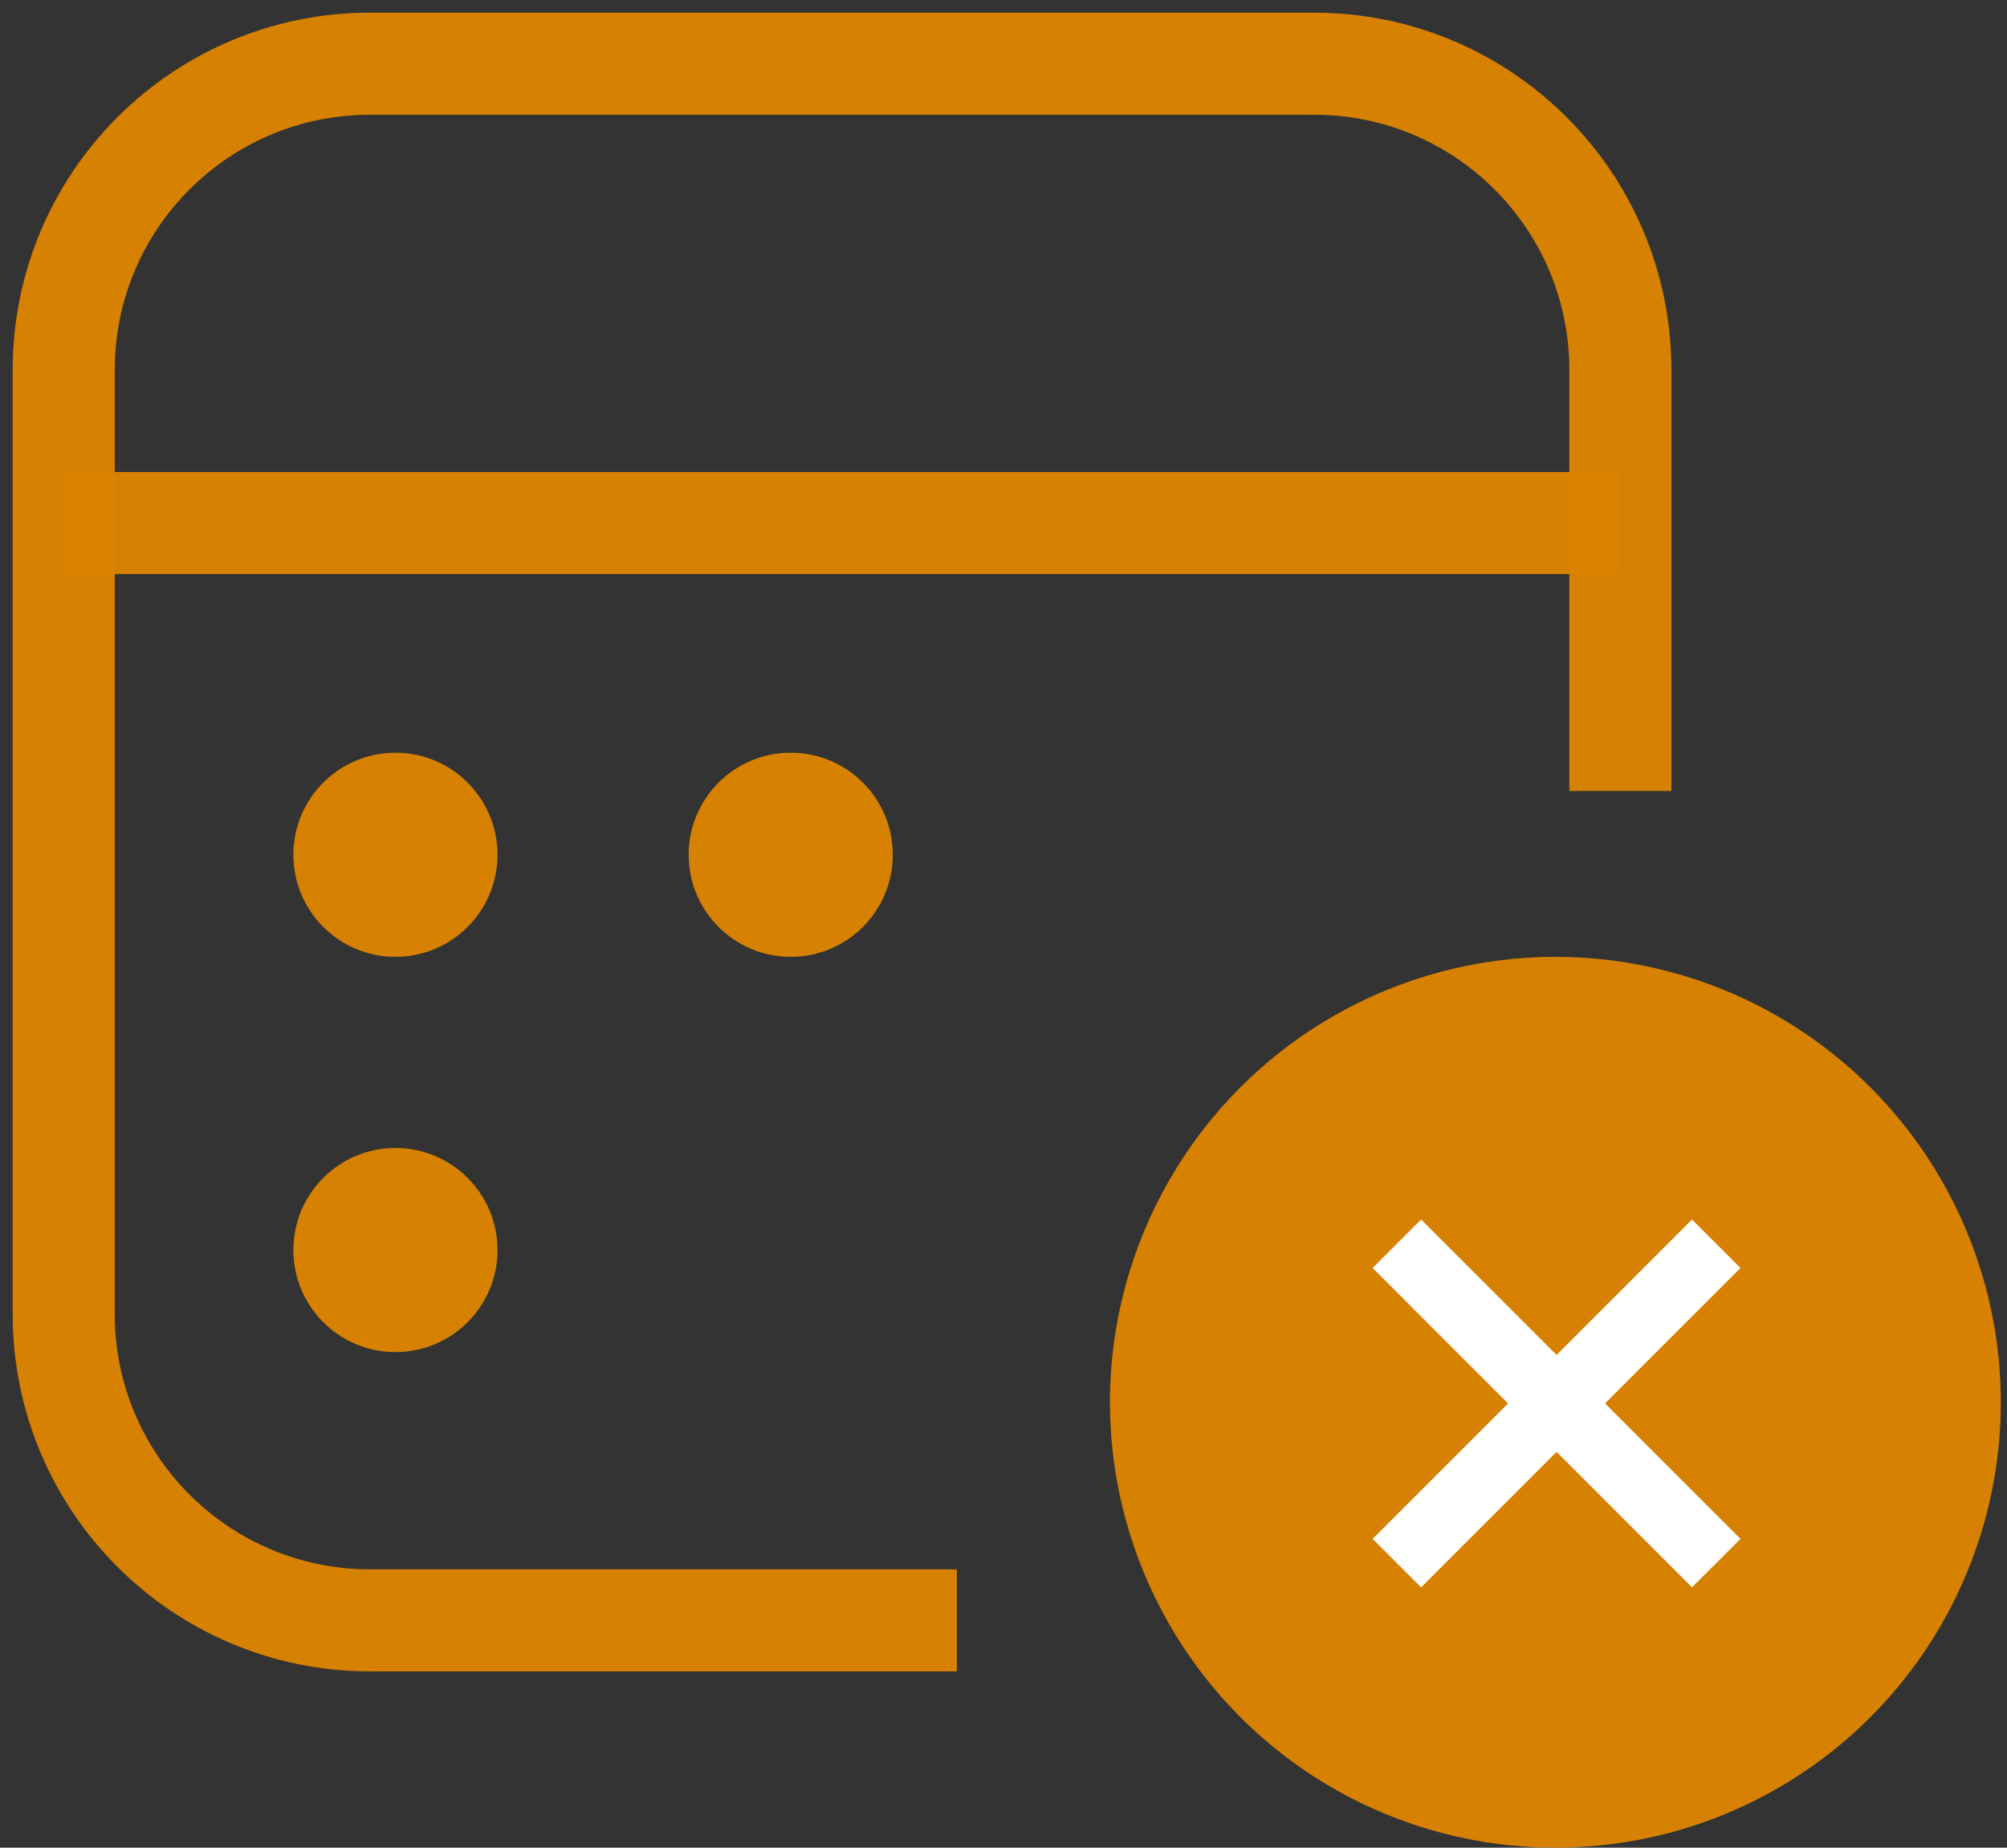
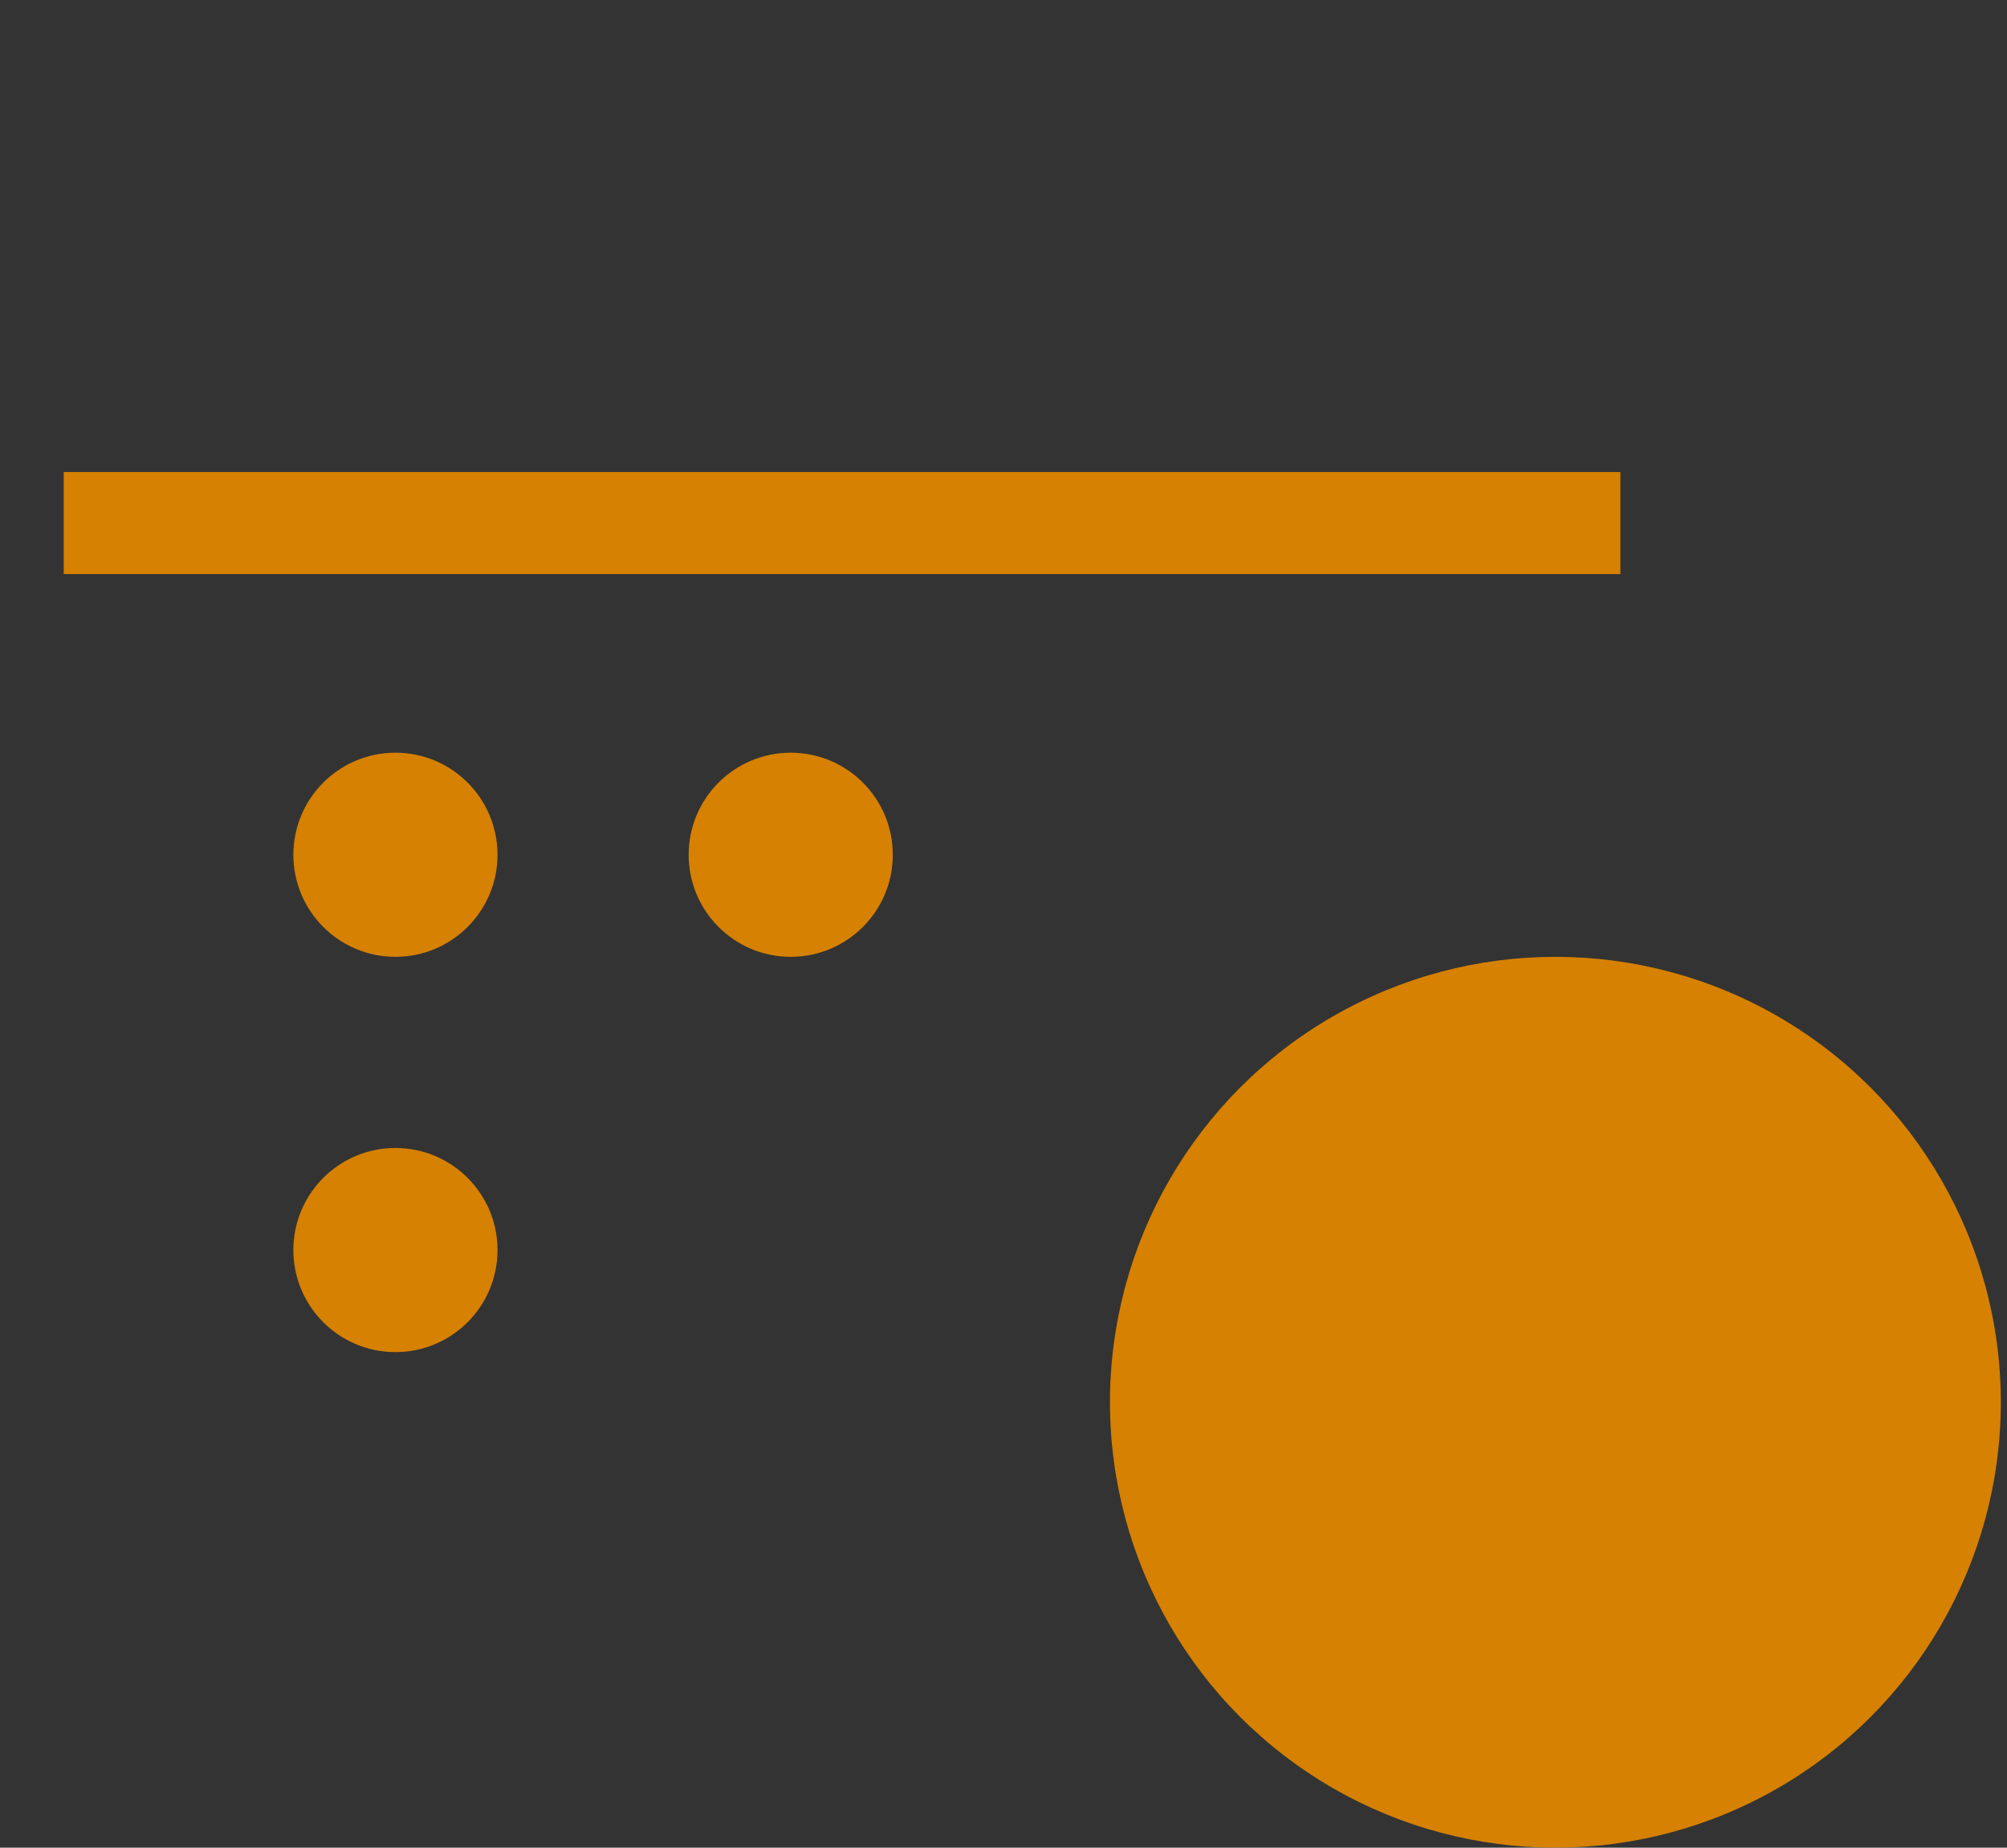
<svg xmlns="http://www.w3.org/2000/svg" width="63" height="58" viewBox="0 0 63 58" fill="none">
  <rect x="0" y="0" width="63" height="58" fill="#333333" stroke="none" />
-   <path d="M50.864 24.83V11.613C50.864 6.304 46.56 2 41.251 2H11.613C6.304 2 2 6.304 2 11.613V41.251C2 46.56 6.304 50.864 11.613 50.864H30.036" stroke="#DA8300" stroke-opacity="0.976" stroke-width="3.204" />
  <circle cx="48.824" cy="44.018" r="13.982" fill="#DA8300" fill-opacity="0.976" />
  <line x1="2" y1="16.419" x2="50.864" y2="16.419" stroke="#DA8300" stroke-opacity="0.976" stroke-width="3.204" />
-   <path fill-rule="evenodd" clip-rule="evenodd" d="M47.905 44.055L43.654 39.803L44.609 38.848L48.861 43.099L53.112 38.848L54.068 39.803L49.816 44.055L54.068 48.306L53.112 49.261L48.861 45.01L44.609 49.261L43.654 48.306L47.905 44.055Z" fill="white" stroke="white" stroke-width="0.801" />
  <circle cx="12.413" cy="26.832" r="3.204" fill="#DA8300" fill-opacity="0.976" />
  <circle cx="12.413" cy="39.24" r="3.204" fill="#DA8300" fill-opacity="0.976" />
  <circle cx="24.821" cy="26.832" r="3.204" fill="#DA8300" fill-opacity="0.976" />
</svg>